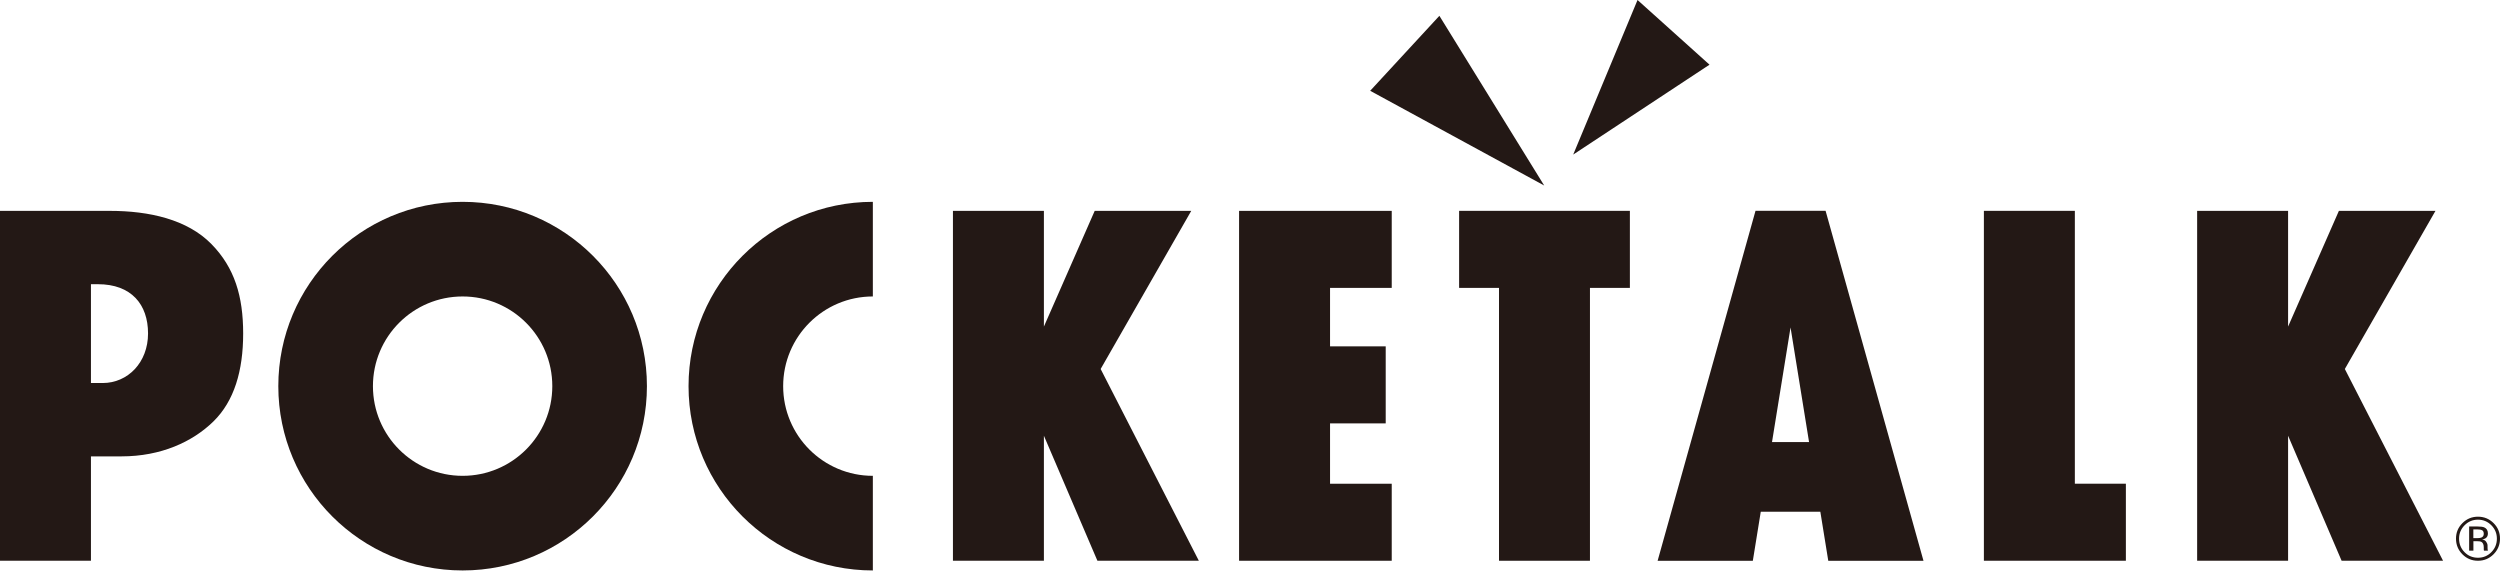
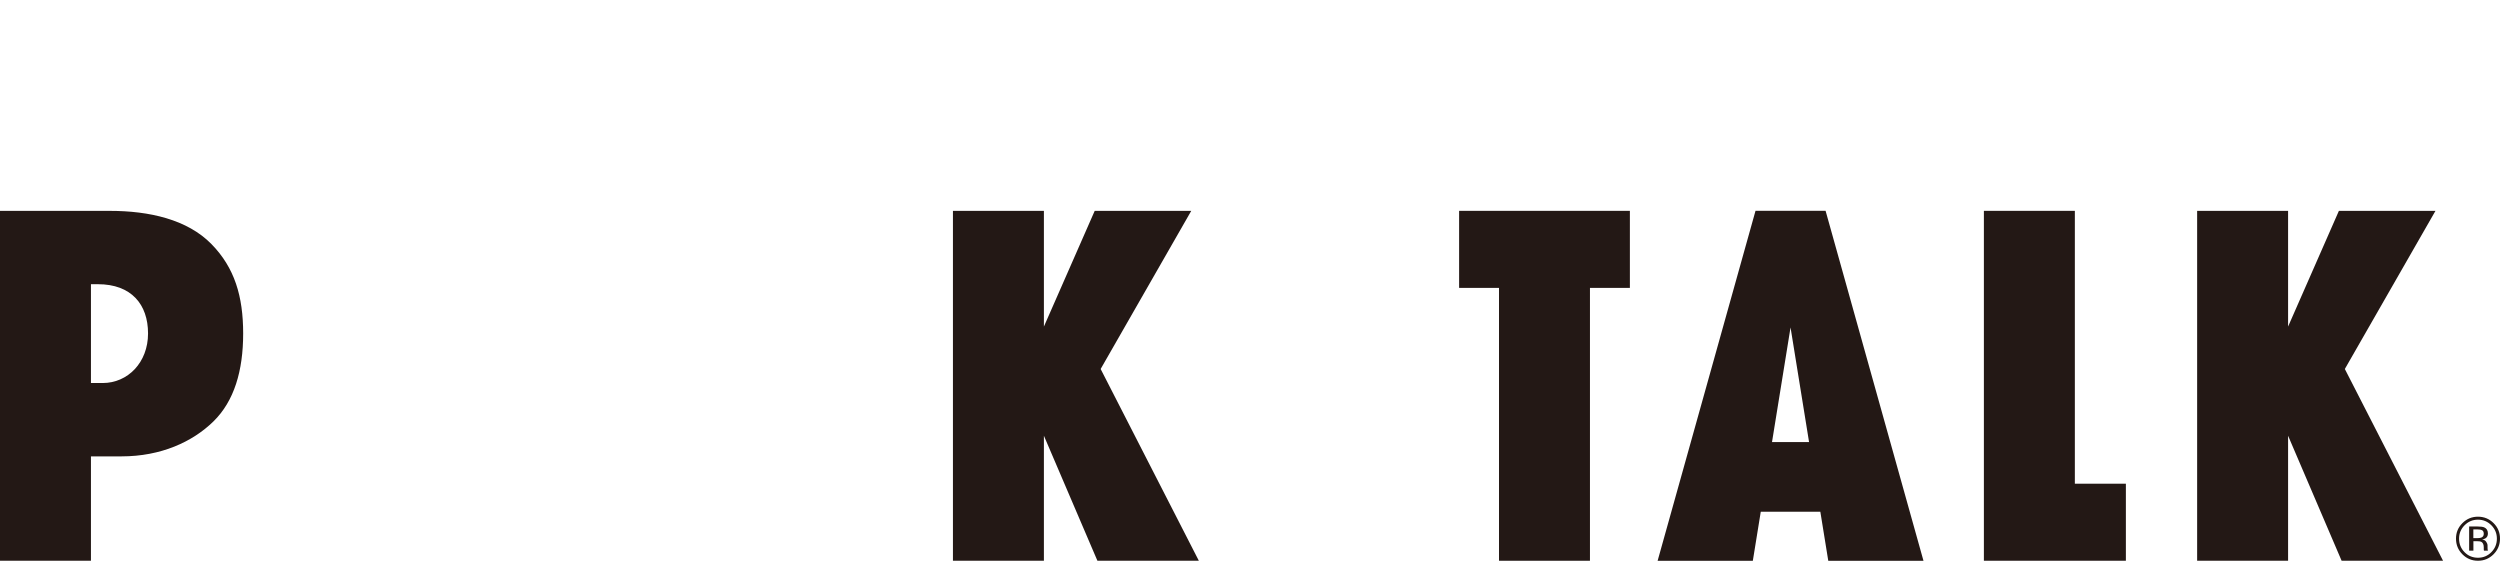
<svg xmlns="http://www.w3.org/2000/svg" width="166" height="38" viewBox="0 0 166 38" fill="none">
-   <path d="M104.461 10.264L113.511 4.295L108.732 -0L104.461 10.264Z" fill="#231815" />
-   <path d="M102.535 12.319L90.98 6.029L95.575 1.05L102.535 12.319Z" fill="#231815" />
  <path d="M162.219 37.234L155.697 24.501L161.716 14H155.303L151.929 21.685V14H145.89V37.234H151.929V28.933L155.483 37.234H162.219Z" fill="#231815" />
  <path d="M79.603 37.234L73.083 24.501L79.1 14H72.689L69.315 21.685V14H63.275V37.234H69.315V28.933L72.868 37.234H79.603Z" fill="#231815" />
-   <path d="M92.411 19.116H88.315V22.998H92.011V28.113H88.315V32.12H92.411V37.234H82.275V14.002H92.411V19.118V19.116Z" fill="#231815" />
  <path d="M105.573 19.116V37.234H99.534V19.116H96.885V14H108.224V19.116H105.573Z" fill="#231815" />
  <path d="M137.77 14V32.118H141.158V37.233H131.73V14H137.77Z" fill="#231815" />
  <path d="M6.039 37.234H0V14.002H7.3C9.908 14.002 12.437 14.569 14.04 16.207C15.581 17.779 16.146 19.68 16.146 22.145C16.146 24.611 15.555 26.631 14.168 27.986C12.781 29.342 10.683 30.303 8.074 30.303H6.039V37.236V37.234ZM6.039 25.433H6.817C8.481 25.433 9.83 24.075 9.83 22.143C9.83 20.212 8.721 18.871 6.502 18.871H6.039V25.435V25.433Z" fill="#231815" />
-   <path d="M30.718 13.402C23.959 13.402 18.48 18.881 18.48 25.64C18.48 32.398 23.959 37.878 30.718 37.878C37.476 37.878 42.956 32.398 42.956 25.64C42.956 18.881 37.476 13.402 30.718 13.402ZM30.718 31.595C27.428 31.595 24.763 28.929 24.763 25.64C24.763 22.351 27.428 19.685 30.718 19.685C34.007 19.685 36.673 22.351 36.673 25.64C36.673 28.929 34.007 31.595 30.718 31.595Z" fill="#231815" />
-   <path d="M57.957 31.595C54.668 31.595 52.002 28.929 52.002 25.64C52.002 22.351 54.67 19.685 57.957 19.685V13.402C51.199 13.402 45.719 18.881 45.719 25.64C45.719 32.398 51.199 37.878 57.957 37.878V31.595Z" fill="#231815" />
  <path d="M121.397 37.235H127.719L121.219 13.998H116.566L110.066 37.235H116.388L116.915 33.978H120.87L121.397 37.235ZM117.661 29.355L118.892 21.742L120.122 29.355H117.661Z" fill="#231815" />
  <path d="M165.573 36.803C165.287 37.089 164.942 37.234 164.537 37.234C164.131 37.234 163.786 37.091 163.502 36.803C163.219 36.517 163.078 36.172 163.078 35.765C163.078 35.358 163.221 35.018 163.507 34.734C163.792 34.449 164.135 34.308 164.537 34.308C164.938 34.308 165.287 34.449 165.573 34.734C165.859 35.018 166.001 35.361 166.001 35.765C166.001 36.168 165.857 36.515 165.573 36.803ZM163.649 34.877C163.405 35.123 163.282 35.42 163.282 35.768C163.282 36.117 163.403 36.418 163.645 36.664C163.889 36.911 164.186 37.034 164.537 37.034C164.887 37.034 165.182 36.911 165.426 36.664C165.67 36.416 165.793 36.117 165.793 35.768C165.793 35.42 165.67 35.124 165.426 34.877C165.181 34.631 164.883 34.506 164.537 34.506C164.19 34.506 163.893 34.631 163.649 34.877ZM164.509 34.959C164.707 34.959 164.854 34.978 164.948 35.016C165.114 35.086 165.197 35.222 165.197 35.424C165.197 35.567 165.144 35.673 165.041 35.741C164.986 35.778 164.909 35.803 164.81 35.818C164.935 35.838 165.028 35.889 165.085 35.976C165.144 36.06 165.173 36.143 165.173 36.223V36.341C165.173 36.377 165.173 36.418 165.177 36.46C165.179 36.502 165.184 36.53 165.192 36.543L165.201 36.563H164.935V36.552L164.927 36.53L164.922 36.478V36.352C164.922 36.166 164.87 36.044 164.771 35.985C164.711 35.95 164.606 35.934 164.458 35.934H164.234V36.565H163.951V34.959H164.513H164.509ZM164.815 35.211C164.744 35.17 164.63 35.15 164.472 35.15H164.23V35.732H164.485C164.604 35.732 164.694 35.721 164.755 35.697C164.867 35.653 164.922 35.569 164.922 35.446C164.922 35.328 164.885 35.251 164.815 35.211Z" fill="#231815" />
</svg>